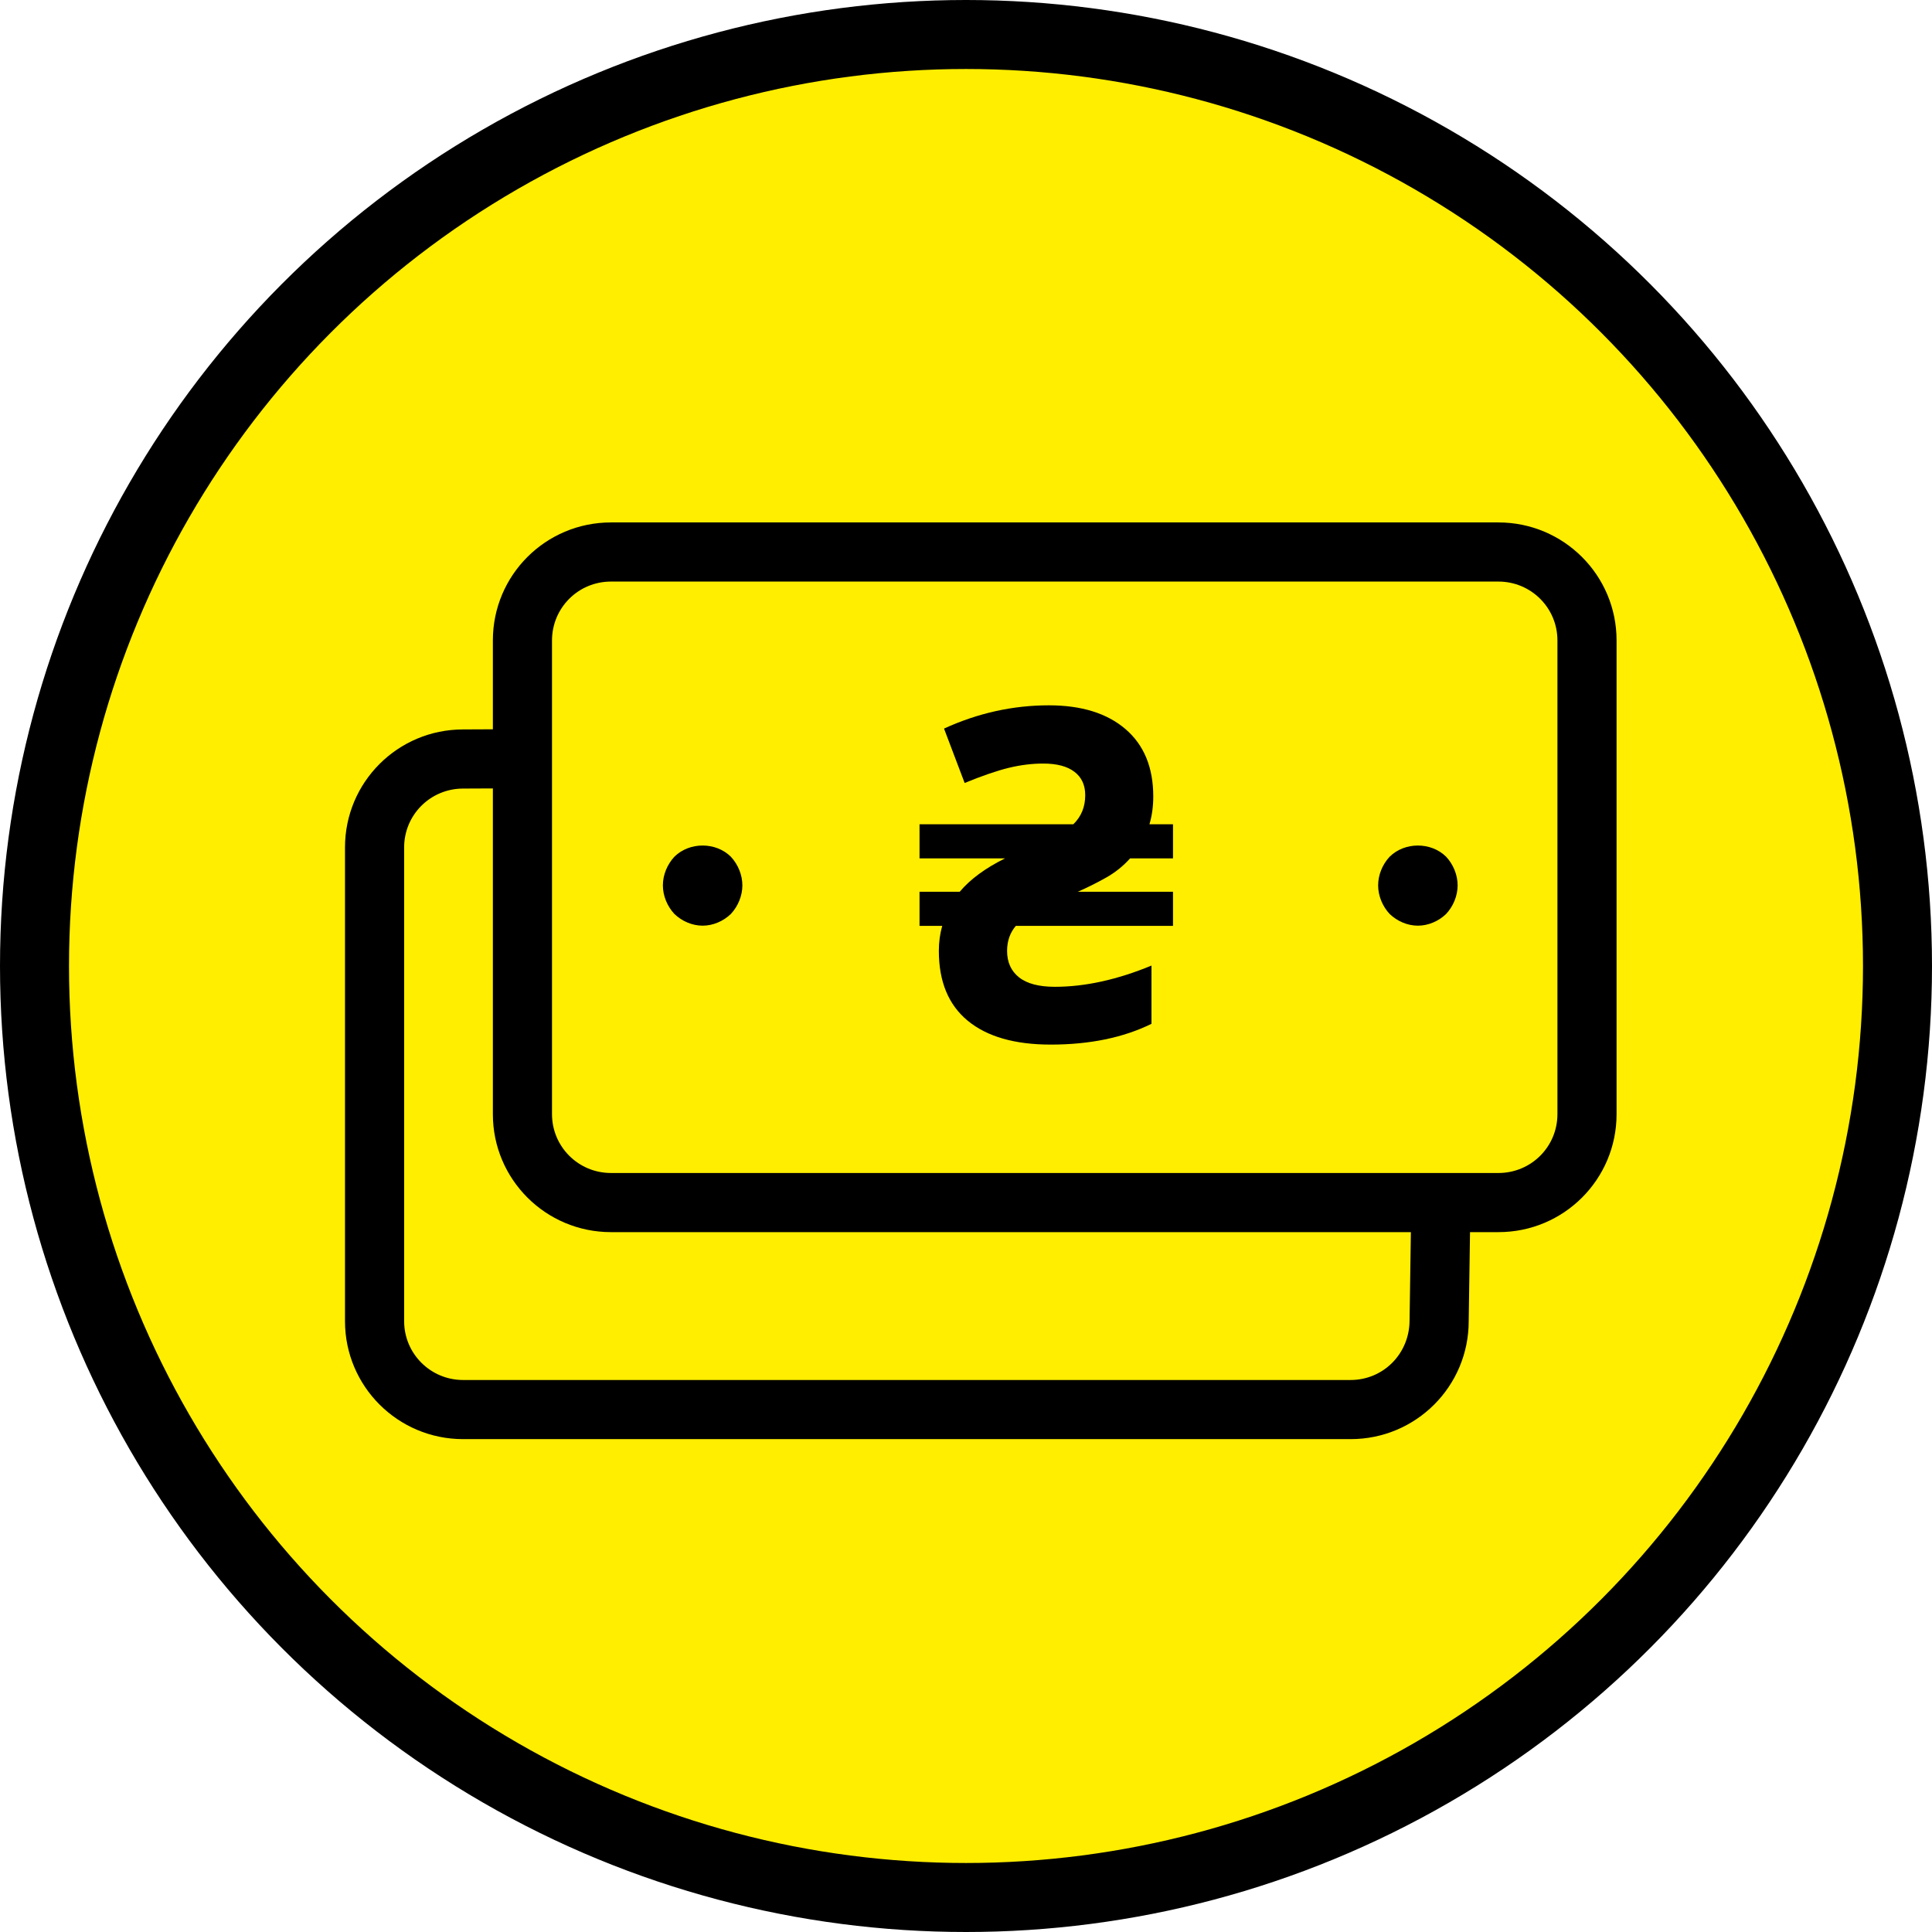
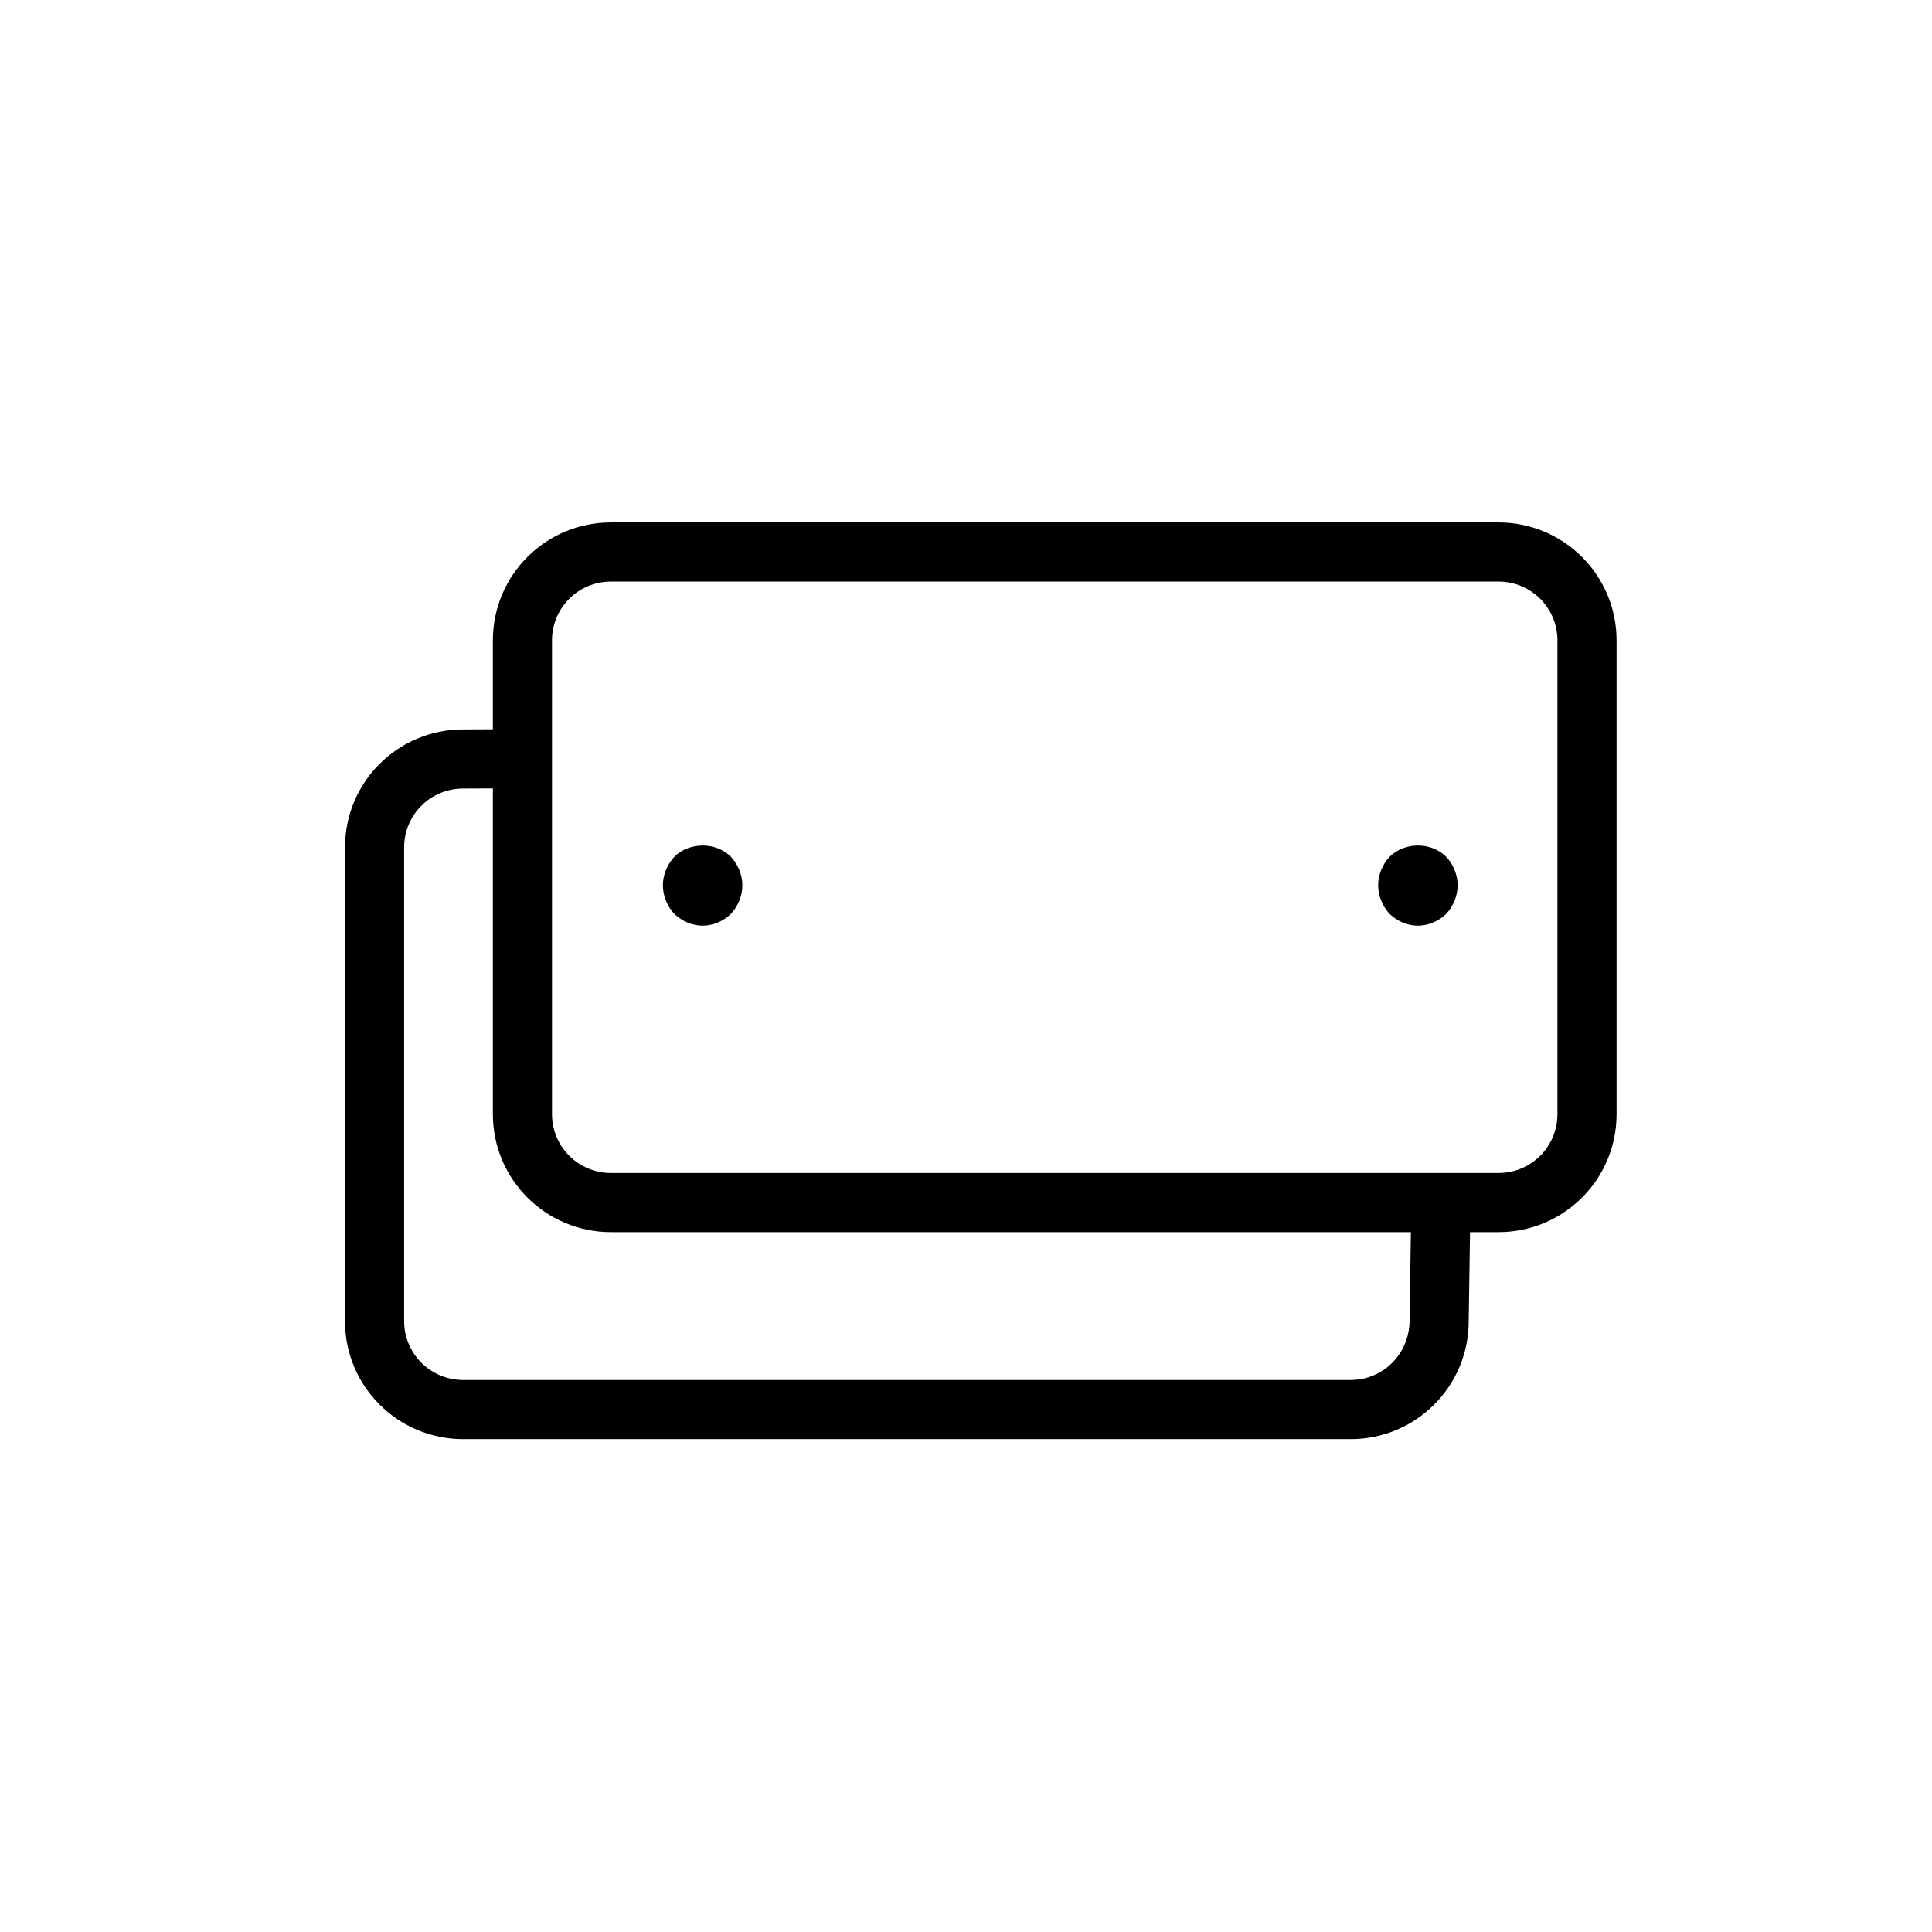
<svg xmlns="http://www.w3.org/2000/svg" width="56" height="56" viewBox="0 0 56 56" fill="none">
-   <circle cx="28" cy="28" r="27" fill="#FFEE00" stroke="black" stroke-width="2" />
-   <path fill-rule="evenodd" clip-rule="evenodd" d="M27.213 27.563C27.213 27.31 27.245 27.068 27.311 26.836H26.653V25.848H27.818C28.122 25.486 28.56 25.163 29.133 24.88H26.653V23.892H31.111C31.341 23.669 31.456 23.388 31.456 23.048C31.456 22.756 31.352 22.53 31.143 22.371C30.935 22.212 30.634 22.132 30.239 22.132C29.914 22.132 29.581 22.173 29.24 22.256C28.899 22.339 28.473 22.485 27.961 22.695L27.363 21.118C28.347 20.668 29.36 20.444 30.402 20.444C31.347 20.444 32.088 20.674 32.624 21.134C33.16 21.594 33.428 22.245 33.428 23.087C33.428 23.375 33.391 23.643 33.317 23.892H34V24.88H32.757C32.558 25.102 32.327 25.288 32.064 25.436C31.802 25.584 31.527 25.722 31.241 25.848H34V26.836H29.445C29.276 27.033 29.191 27.275 29.191 27.563C29.191 27.89 29.306 28.145 29.536 28.328C29.766 28.511 30.113 28.603 30.577 28.603C31.449 28.603 32.382 28.398 33.376 27.988V29.676C32.56 30.077 31.586 30.278 30.454 30.278C29.413 30.278 28.612 30.048 28.052 29.588C27.493 29.128 27.213 28.453 27.213 27.563Z" fill="black" />
  <path fill-rule="evenodd" clip-rule="evenodd" d="M41.098 26.831C40.799 26.831 40.498 26.703 40.28 26.492C40.072 26.27 39.946 25.966 39.946 25.662C39.946 25.358 40.072 25.054 40.28 24.832C40.718 24.4 41.478 24.4 41.916 24.832C42.123 25.054 42.25 25.358 42.25 25.662C42.25 25.966 42.123 26.27 41.916 26.492C41.697 26.703 41.398 26.831 41.098 26.831ZM20.366 26.831C20.067 26.831 19.767 26.703 19.548 26.492C19.341 26.27 19.214 25.966 19.214 25.662C19.214 25.358 19.341 25.055 19.548 24.832C19.986 24.4 20.746 24.4 21.184 24.832C21.391 25.055 21.518 25.358 21.518 25.662C21.518 25.966 21.391 26.27 21.184 26.492C20.965 26.703 20.666 26.831 20.366 26.831Z" fill="black" />
  <path d="M43.433 15.143C45.324 15.143 46.857 16.672 46.857 18.563V32.294C46.857 34.183 45.33 35.714 43.433 35.714H17.709C15.819 35.714 14.286 34.185 14.286 32.294V18.563C14.286 16.674 15.813 15.143 17.709 15.143H43.433ZM17.709 16.857C16.762 16.857 16.001 17.619 16 18.563V32.294C16 33.237 16.764 34 17.709 34H43.433C44.381 34 45.143 33.238 45.143 32.294V18.563C45.143 17.62 44.379 16.857 43.433 16.857H17.709Z" fill="black" />
  <path d="M14.321 21.139L13.424 21.143C11.527 21.143 10 22.674 10 24.563V38.294C10 40.185 11.533 41.714 13.424 41.714H39.147C41.044 41.714 42.571 40.183 42.571 38.294L42.61 35.672L40.896 35.647L40.857 38.269C40.857 39.238 40.095 40 39.147 40H13.424C12.479 40 11.714 39.237 11.714 38.294V24.563C11.714 23.619 12.476 22.857 13.424 22.857L14.329 22.853L14.321 21.139Z" fill="black" />
</svg>